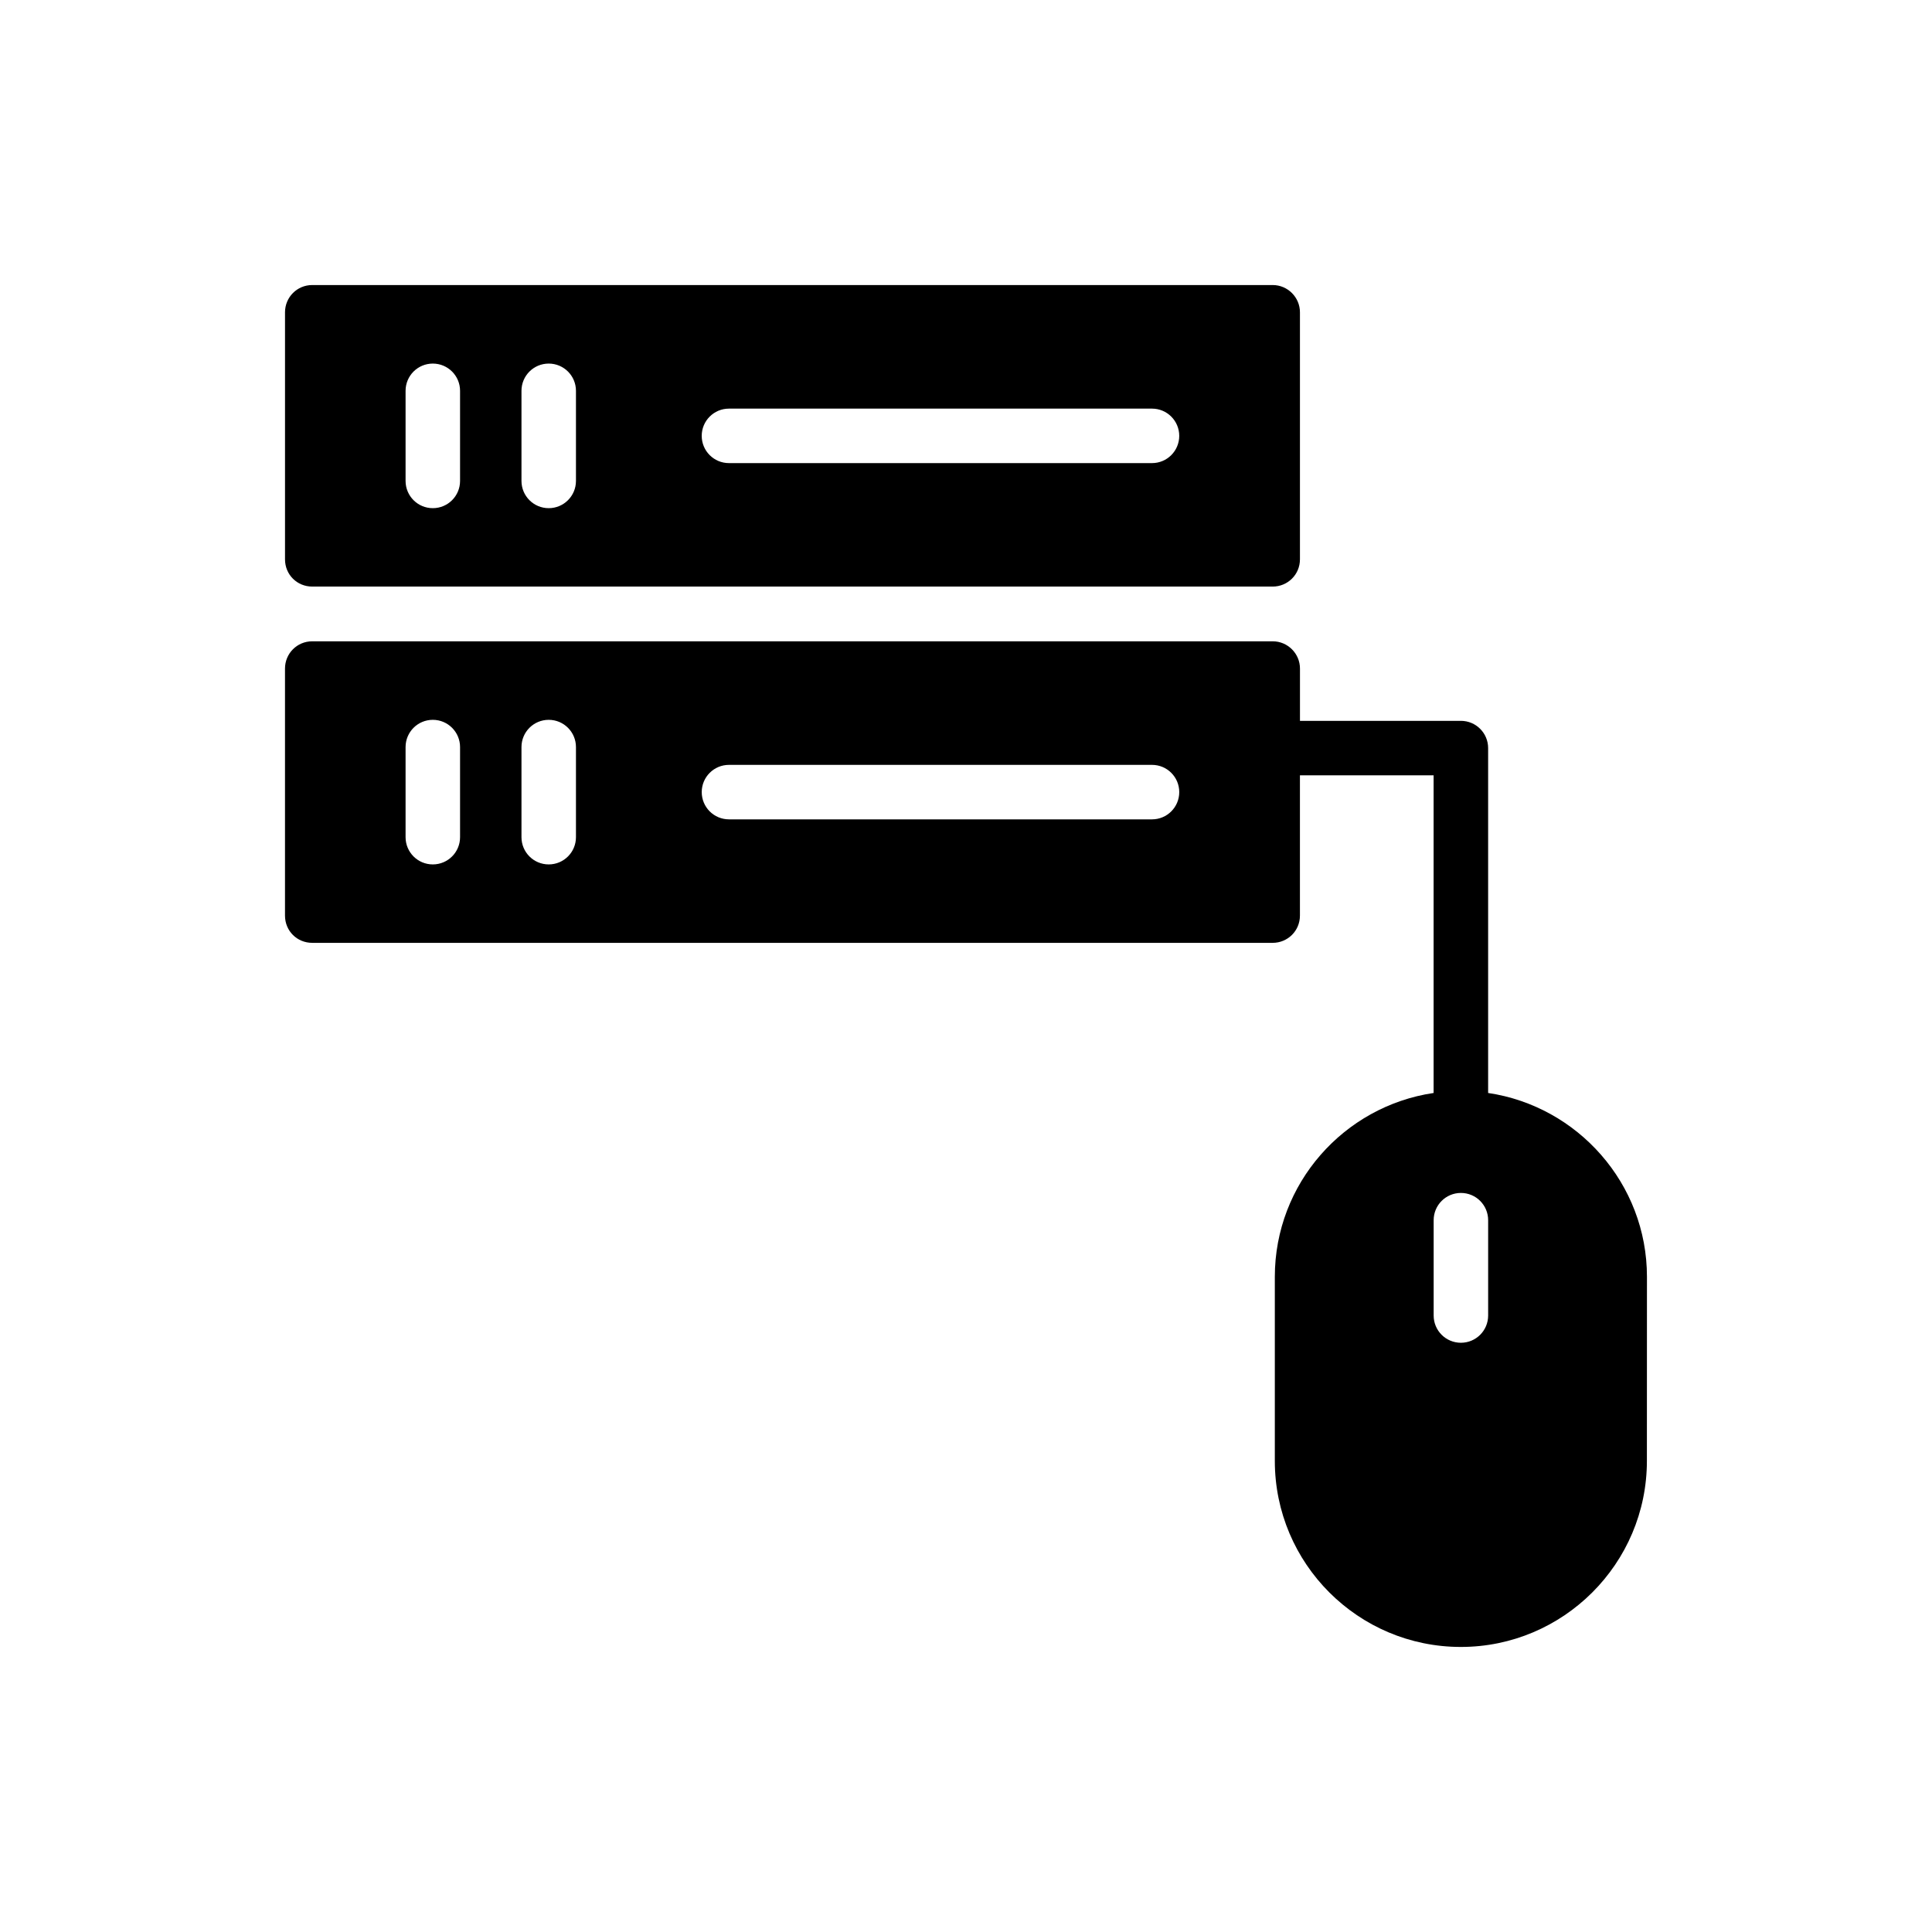
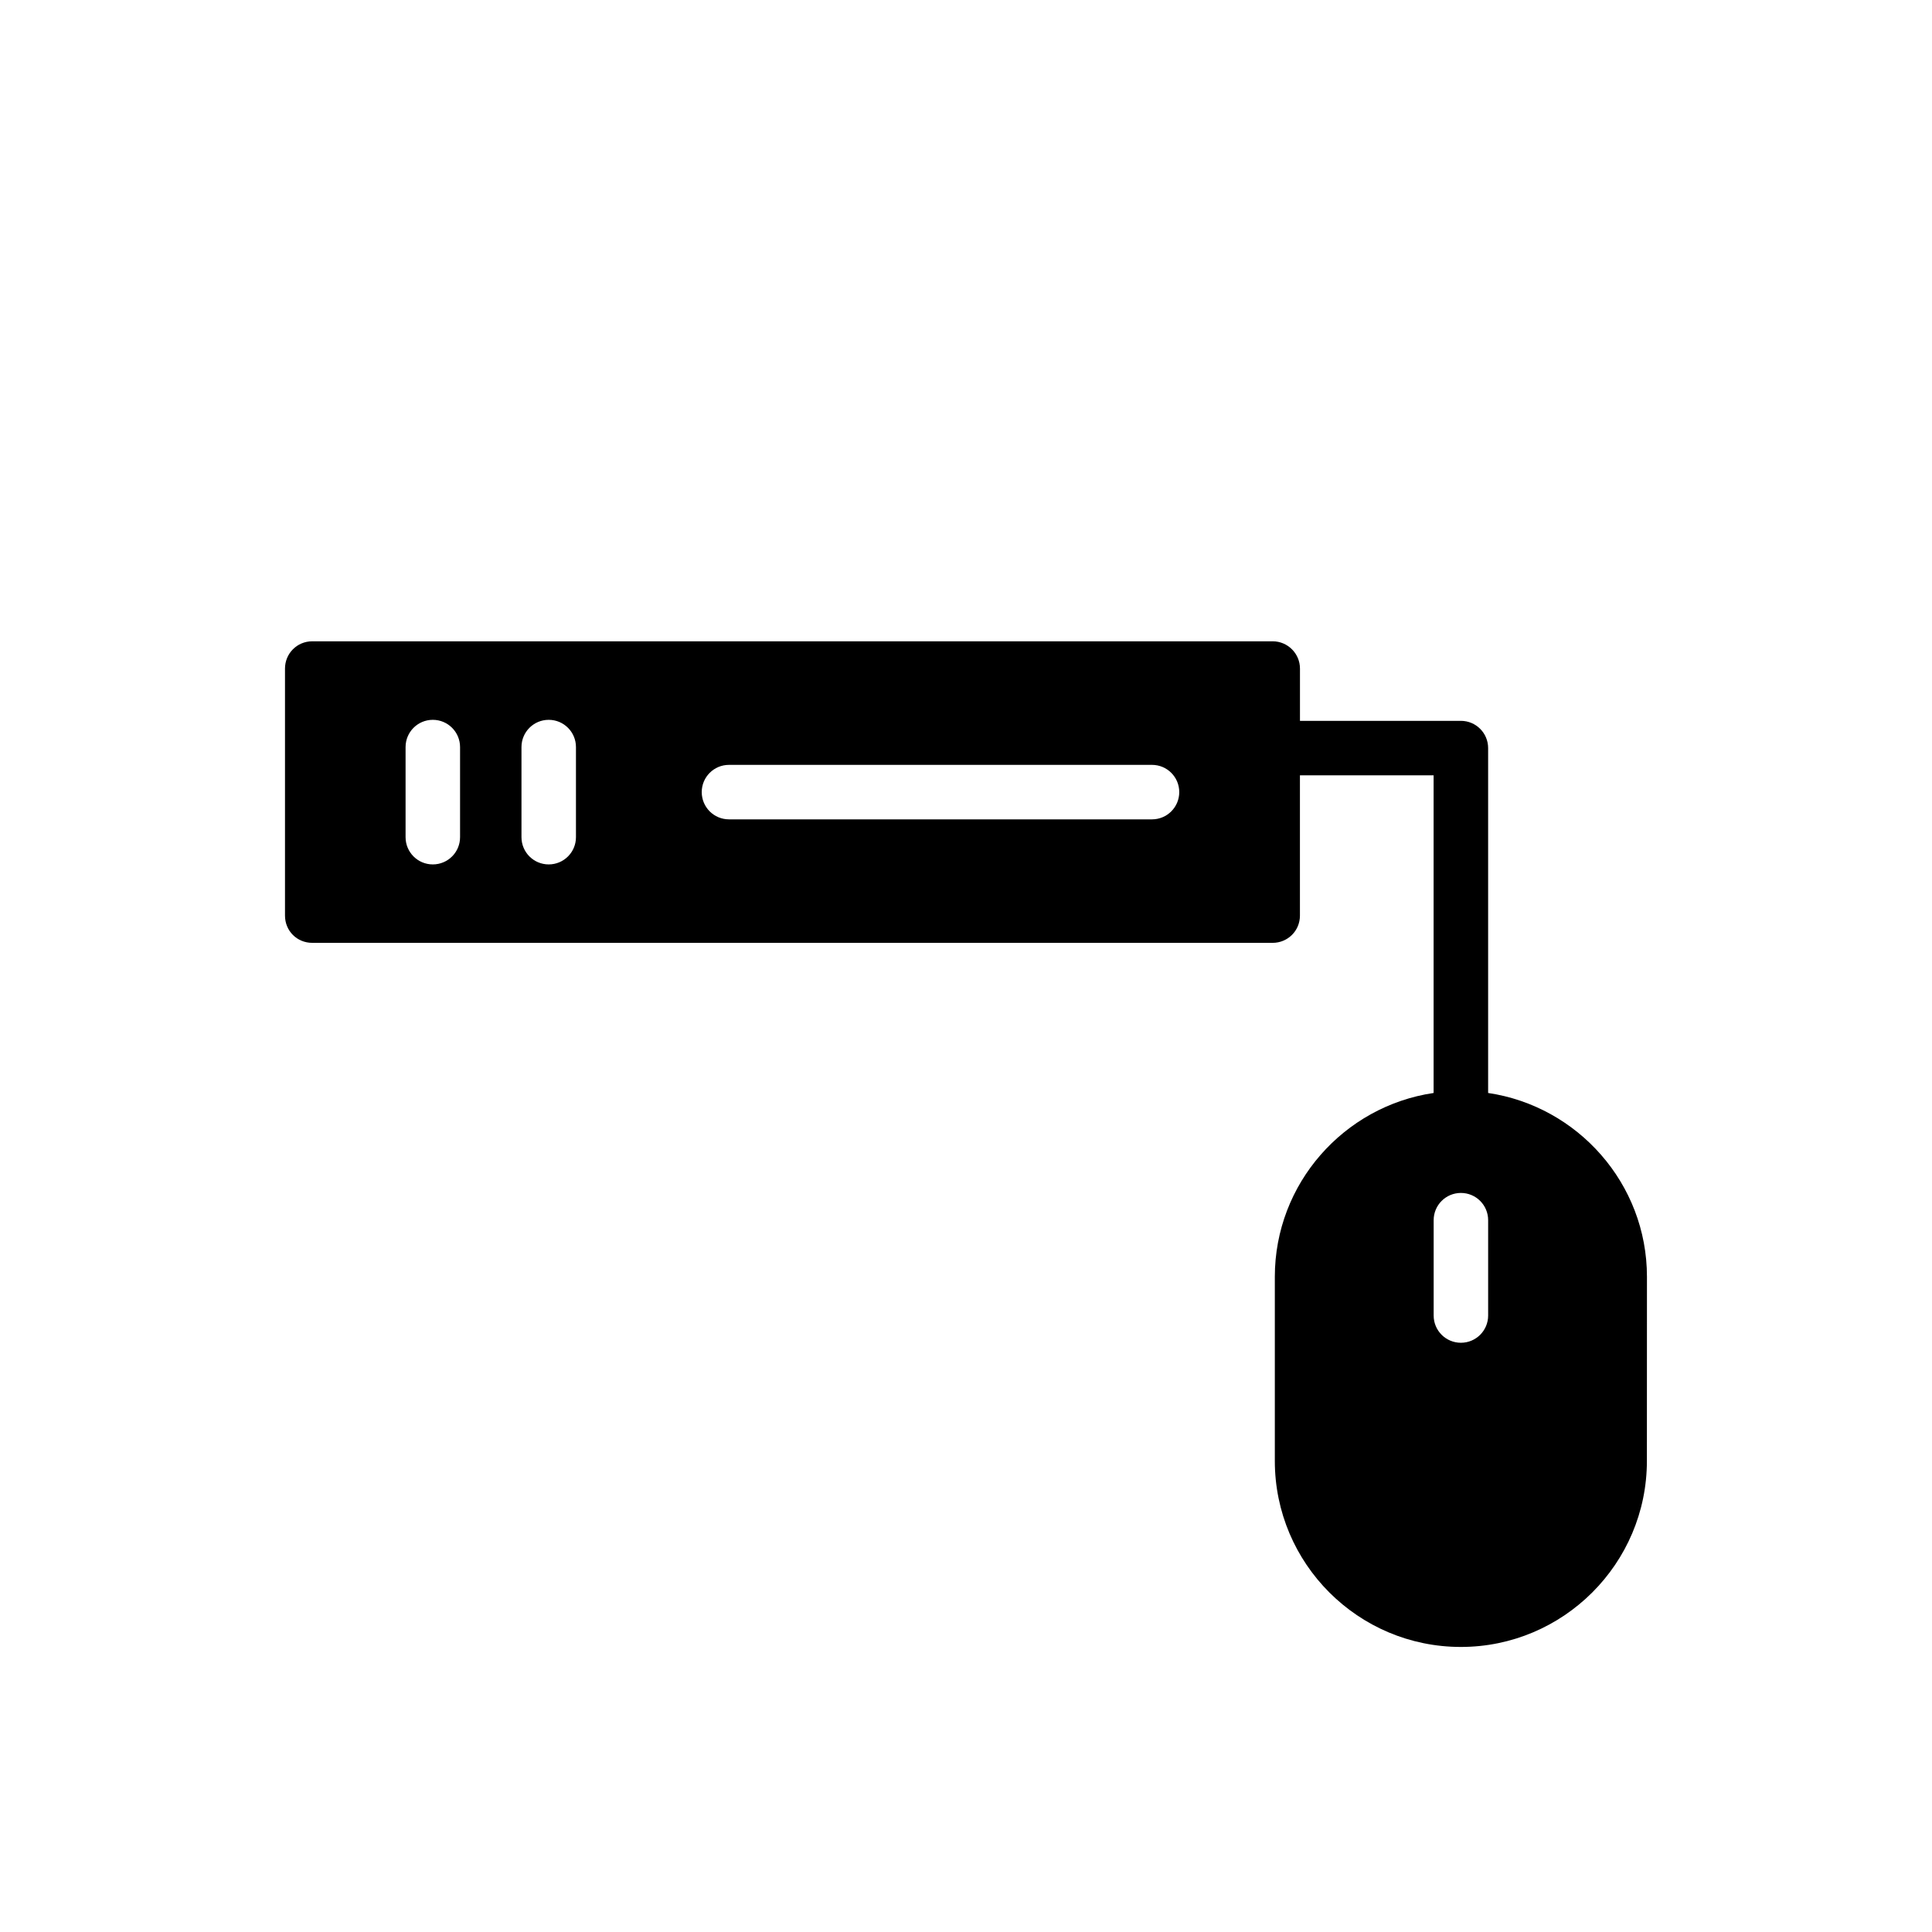
<svg xmlns="http://www.w3.org/2000/svg" fill="#000000" width="800px" height="800px" version="1.1" viewBox="144 144 512 512">
  <g>
-     <path d="m226.75 299.45h254.53c3.965 0 7.219-3.176 7.219-7.219v-65.473c0-3.969-3.254-7.219-7.219-7.219h-254.53c-4.043 0-7.219 3.25-7.219 7.219v65.473c0 4.043 3.18 7.219 7.219 7.219zm110.43-47.16h112.11c3.992 0 7.219 3.234 7.219 7.219s-3.227 7.219-7.219 7.219h-112.11c-3.992 0-7.219-3.234-7.219-7.219s3.227-7.219 7.219-7.219zm-54.984-4.719c0-3.992 3.227-7.219 7.219-7.219 3.984 0 7.219 3.227 7.219 7.219v23.879c0 3.992-3.234 7.219-7.219 7.219-3.992 0-7.219-3.227-7.219-7.219zm-30.715 0c0-3.992 3.227-7.219 7.219-7.219 3.984 0 7.219 3.227 7.219 7.219v23.879c0 3.992-3.234 7.219-7.219 7.219-3.992 0-7.219-3.227-7.219-7.219z" />
    <path d="m580.46 482.36c0-24.688-18.348-45.195-42.09-48.711v-91.398c0-3.984-3.227-7.219-7.219-7.219h-42.645v-13.859c0-3.969-3.254-7.219-7.219-7.219h-254.54c-4.043 0-7.219 3.25-7.219 7.219v65.473c0 4.043 3.176 7.219 7.219 7.219h254.53c3.965 0 7.219-3.176 7.219-7.219v-37.176h35.426v84.18c-23.785 3.519-42.078 24.023-42.078 48.711v48.797c0 27.215 22.09 49.301 49.301 49.301 27.148 0 49.301-22.09 49.301-49.301zm-314.54-116.5c0 3.992-3.234 7.219-7.219 7.219-3.992 0-7.219-3.227-7.219-7.219v-23.879c0-3.992 3.227-7.219 7.219-7.219 3.984 0 7.219 3.227 7.219 7.219zm30.715 0c0 3.992-3.234 7.219-7.219 7.219-3.992 0-7.219-3.227-7.219-7.219v-23.879c0-3.992 3.227-7.219 7.219-7.219 3.984 0 7.219 3.227 7.219 7.219zm152.66-4.723h-112.11c-3.992 0-7.219-3.234-7.219-7.219s3.227-7.219 7.219-7.219h112.11c3.992 0 7.219 3.234 7.219 7.219s-3.227 7.219-7.219 7.219zm89.078 131.49c0 3.992-3.227 7.219-7.219 7.219-3.992 0-7.219-3.227-7.219-7.219v-25.266c0-3.992 3.227-7.219 7.219-7.219 3.992 0 7.219 3.227 7.219 7.219z" />
  </g>
</svg>